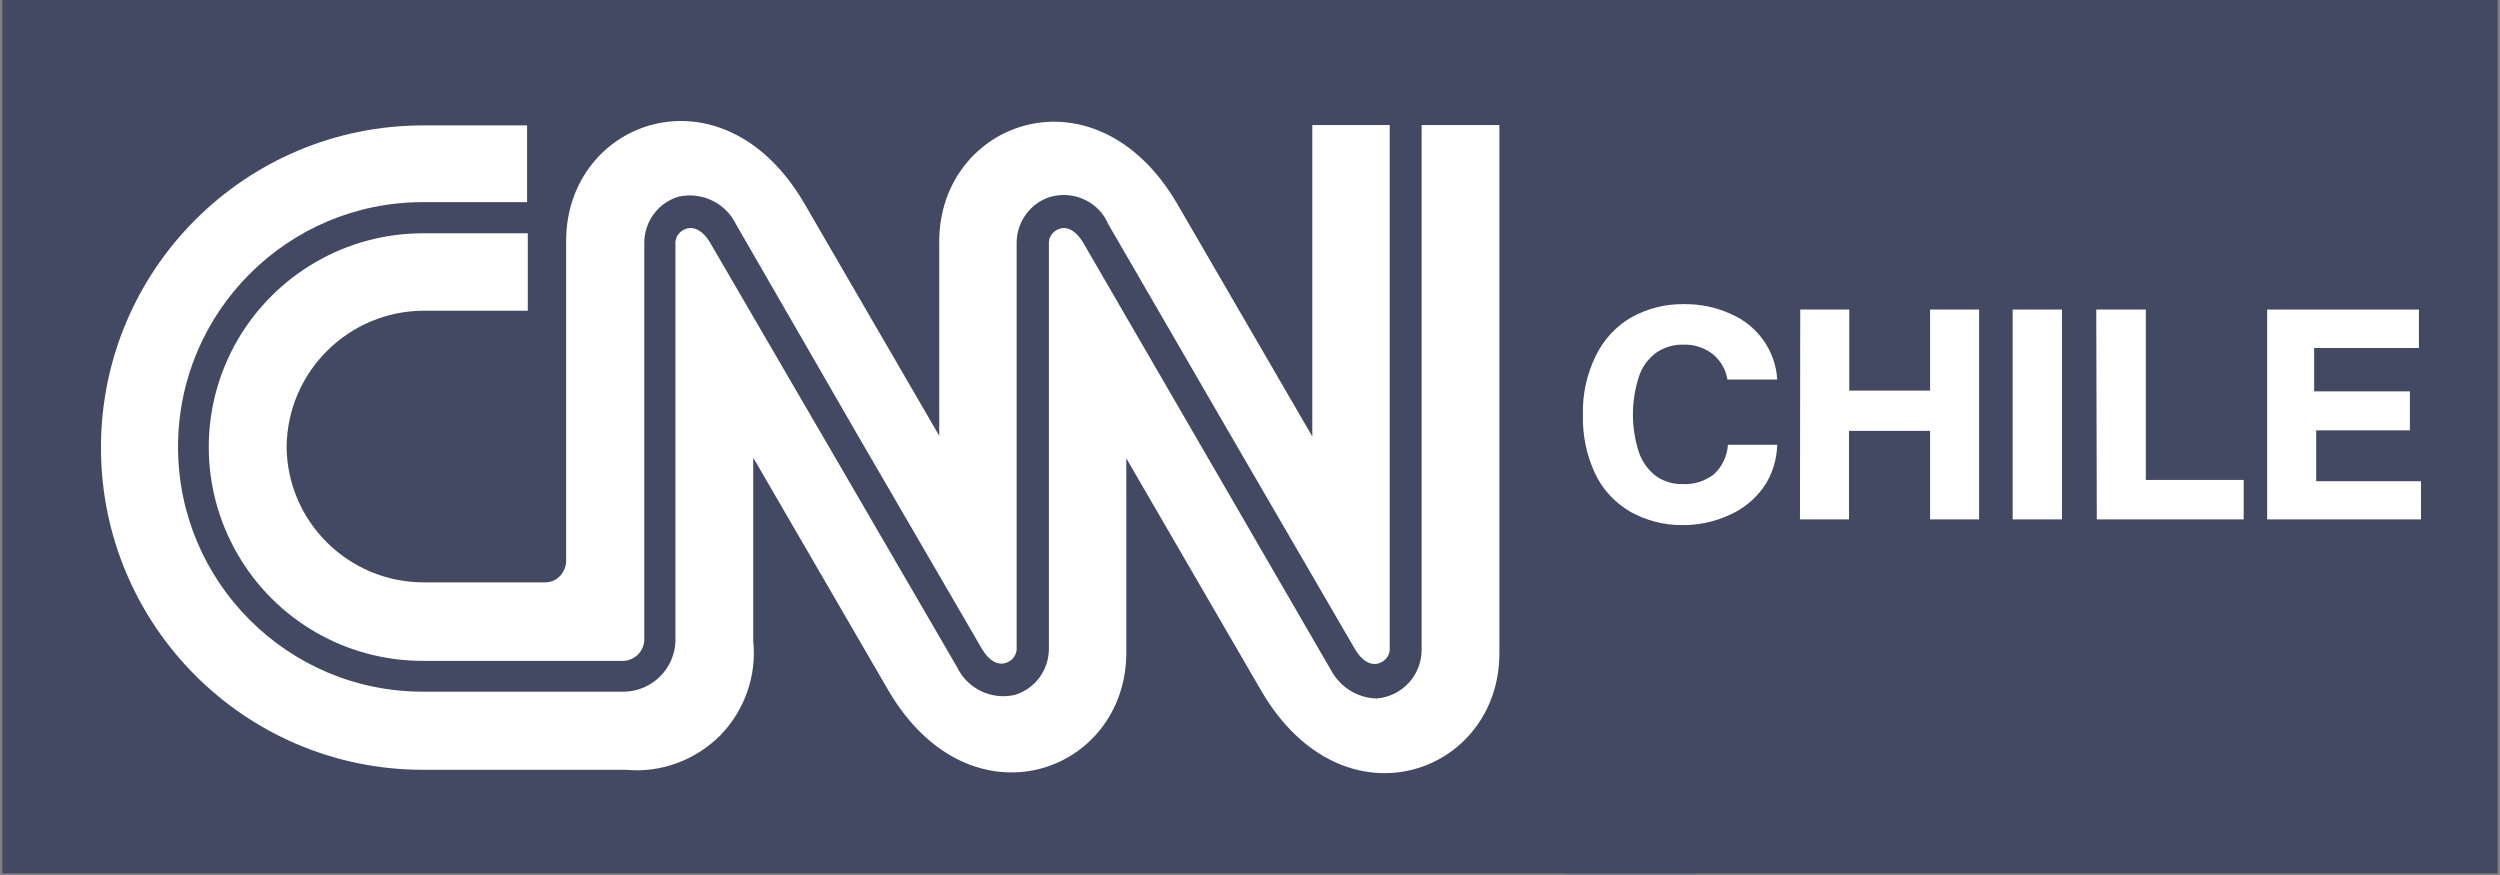
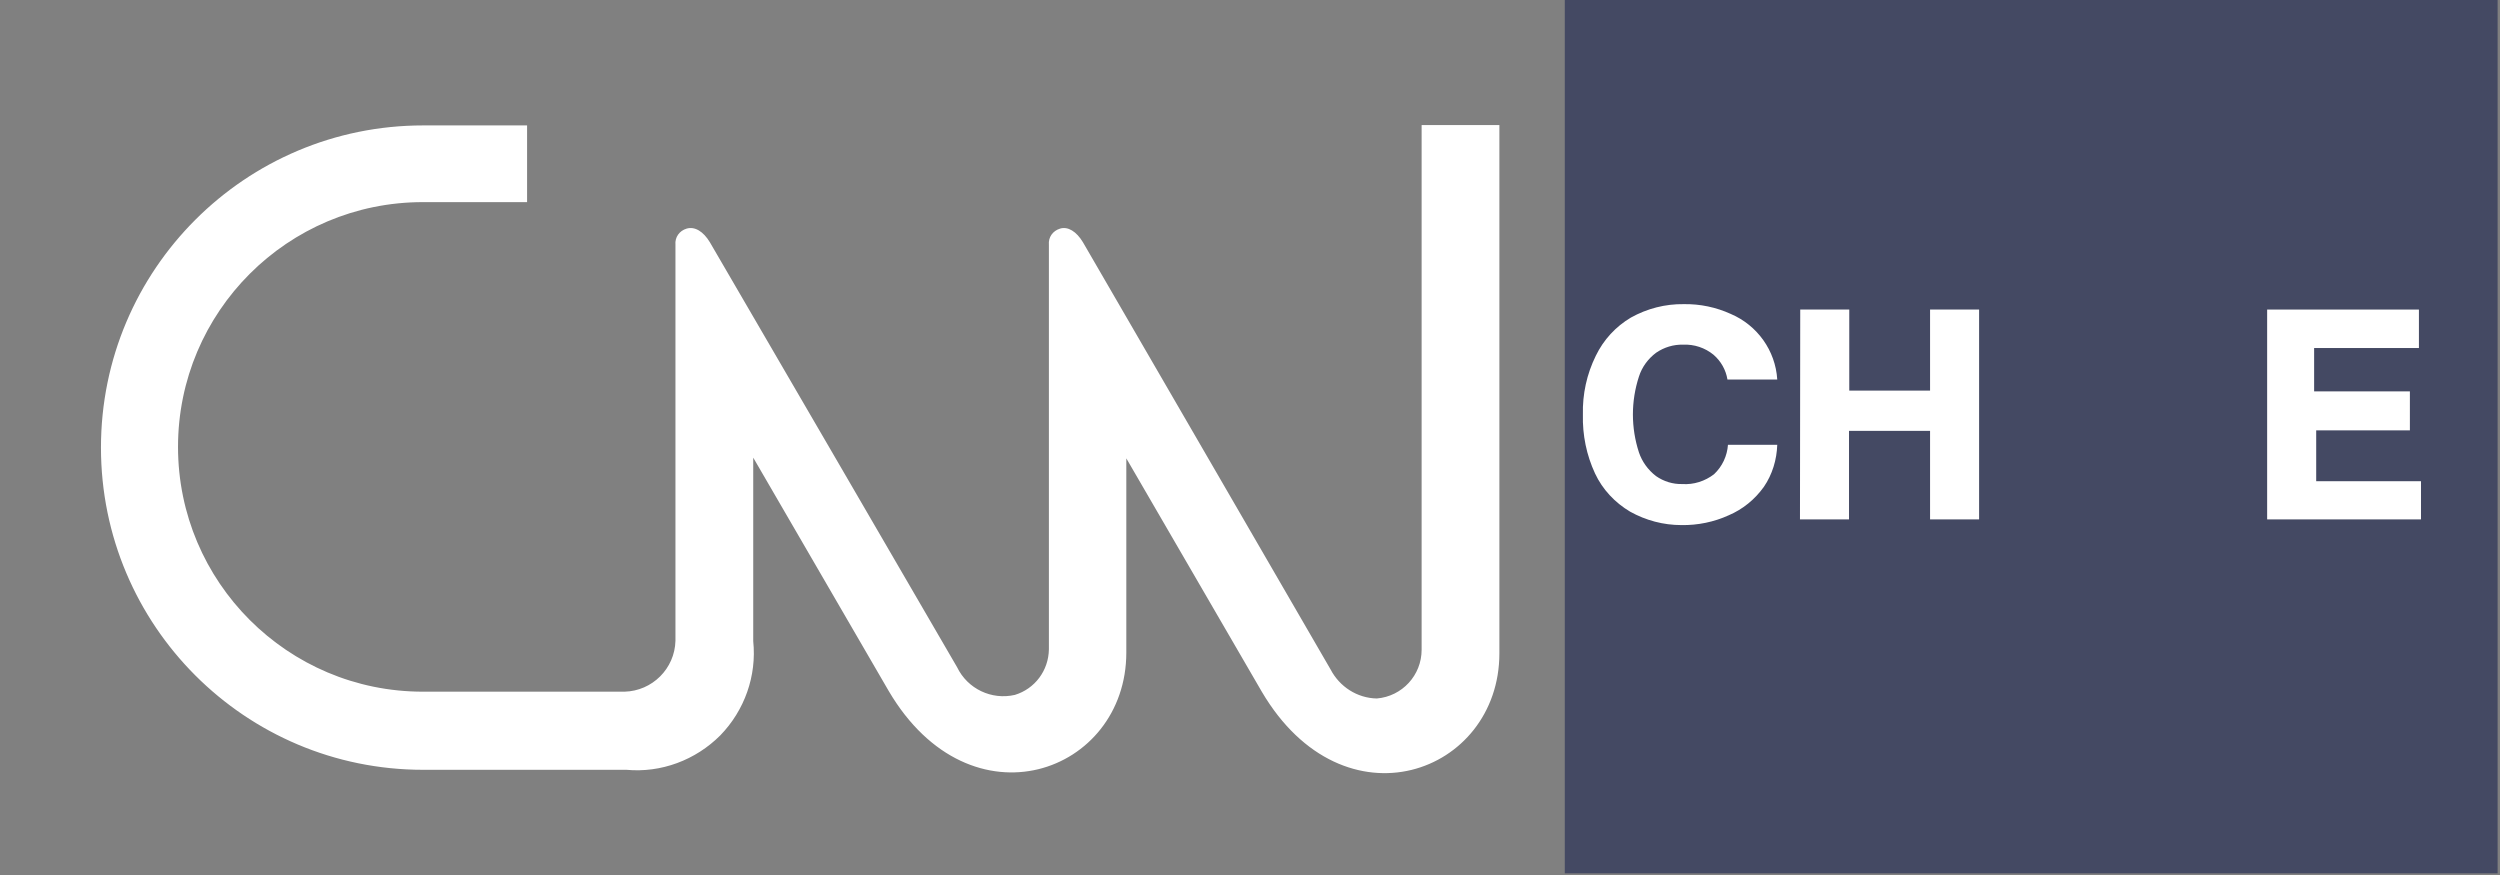
<svg xmlns="http://www.w3.org/2000/svg" width="1000" zoomAndPan="magnify" viewBox="0 0 750 262.5" height="350" preserveAspectRatio="xMidYMid meet" version="1.0">
  <rect x="0" y="0" width="750" height="262.5" fill="#808080" stroke="none" />
  <defs>
    <clipPath id="899c53d698">
      <path d="M 0.715 0 L 508.633 0 L 508.633 262 L 0.715 262 Z M 0.715 0" clip-rule="nonzero" />
    </clipPath>
    <clipPath id="52523db85d">
      <path d="M 469.438 0 L 749.285 0 L 749.285 262 L 469.438 262 Z M 469.438 0" clip-rule="nonzero" />
    </clipPath>
    <clipPath id="e9a27cae3c">
      <path d="M 481.414 -13.102 L 793.891 -13.102 C 797.066 -13.102 800.113 -11.84 802.359 -9.594 C 804.605 -7.348 805.867 -4.301 805.867 -1.121 L 805.867 313.105 C 805.867 316.281 804.605 319.328 802.359 321.574 C 800.113 323.82 797.066 325.082 793.891 325.082 L 481.414 325.082 C 478.238 325.082 475.191 323.82 472.945 321.574 C 470.699 319.328 469.438 316.281 469.438 313.105 L 469.438 -1.121 C 469.438 -4.301 470.699 -7.348 472.945 -9.594 C 475.191 -11.84 478.238 -13.102 481.414 -13.102 Z M 481.414 -13.102" clip-rule="nonzero" />
    </clipPath>
    <clipPath id="fa5cb8e849">
-       <path d="M 458.176 63.852 L 735.898 63.852 L 735.898 175.391 L 458.176 175.391 Z M 458.176 63.852" clip-rule="nonzero" />
-     </clipPath>
+       </clipPath>
  </defs>
  <g clip-path="url(#899c53d698)">
-     <path fill="#444963" d="M -28.844 -73.113 L 508.738 -73.113 L 508.738 464.465 L -28.844 464.465 Z M -28.844 -73.113" fill-opacity="1" fill-rule="nonzero" />
-   </g>
-   <path fill="#ffffff" d="M 127.27 93.211 L 158.34 93.211 L 158.34 69.988 L 126.84 69.988 C 103.938 69.988 82.758 82.246 71.254 102.027 C 59.75 121.918 59.75 146.324 71.254 166.215 C 82.758 186.105 103.832 198.258 126.84 198.258 L 187.156 198.258 C 190.488 198.039 193.07 195.461 193.285 192.129 L 193.285 72.676 C 193.391 66.332 197.477 60.852 203.496 59.023 C 210.484 57.41 217.691 60.852 220.809 67.301 L 258.223 132.133 L 294.672 194.816 C 296.605 198.039 299.188 199.652 301.66 198.902 C 303.809 198.258 305.207 196.32 304.992 194.062 L 304.992 72.676 C 305.102 66.332 309.188 60.852 315.207 59.023 C 322.305 57.086 329.723 60.637 332.516 67.301 L 367.352 127.402 L 406.598 194.922 C 408.531 198.148 411.113 199.762 413.586 199.008 C 415.734 198.363 417.133 196.43 416.918 194.172 L 416.918 37.52 L 393.695 37.52 L 393.695 130.949 L 353.055 60.957 C 328.434 19.133 281.77 36.336 281.77 72.461 L 281.77 130.734 L 241.129 60.742 C 216.508 18.918 169.844 36.121 169.844 72.246 L 169.844 168.152 C 169.844 169.871 169.199 171.484 168.016 172.773 C 166.836 174.066 165.223 174.711 163.5 174.711 L 126.945 174.711 C 104.477 174.602 86.199 156.539 85.984 134.07 C 86.199 111.492 104.582 93.211 127.27 93.211 Z M 127.27 93.211" fill-opacity="1" fill-rule="nonzero" />
+     </g>
  <path fill="#ffffff" d="M 426.488 37.52 L 426.488 194.922 C 426.488 202.555 420.68 208.898 413.047 209.547 C 407.133 209.438 401.867 205.996 399.176 200.836 L 360.043 133.316 L 324.883 72.676 C 322.949 69.453 320.367 67.84 318.004 68.59 C 315.852 69.238 314.453 71.172 314.668 73.43 L 314.668 194.816 C 314.562 201.16 310.477 206.641 304.457 208.469 C 297.469 210.082 290.262 206.641 287.145 200.191 L 250.699 137.508 L 212.961 72.676 C 211.023 69.453 208.445 67.84 205.969 68.59 C 203.82 69.238 202.422 71.172 202.637 73.43 L 202.637 192.234 C 202.422 200.621 195.648 207.289 187.371 207.504 L 126.84 207.504 C 86.305 207.504 53.406 174.602 53.406 134.07 C 53.406 93.535 86.305 60.637 126.84 60.637 L 158.125 60.637 L 158.125 37.625 L 126.945 37.625 C 73.617 37.625 30.289 80.848 30.289 134.285 C 30.289 187.613 73.512 230.941 126.945 230.941 L 187.906 230.941 C 198.336 231.91 208.66 228.039 216.078 220.621 C 223.387 213.094 227.043 202.773 225.969 192.344 L 225.969 137.293 L 266.609 207.289 C 291.23 249.109 337.895 231.91 337.895 195.781 L 337.895 137.508 L 378.535 207.504 C 403.156 249.328 449.816 232.125 449.816 196 L 449.816 37.52 Z M 426.488 37.52" fill-opacity="1" fill-rule="nonzero" />
  <g clip-path="url(#52523db85d)">
    <g clip-path="url(#e9a27cae3c)">
      <path fill="#444963" d="M 469.438 -13.102 L 806.395 -13.102 L 806.395 325.082 L 469.438 325.082 Z M 469.438 -13.102" fill-opacity="1" fill-rule="nonzero" />
    </g>
  </g>
  <g clip-path="url(#fa5cb8e849)">
    <path fill="#444963" d="M 407.195 -159.098 L 794.359 -159.098 L 794.359 228.066 L 407.195 228.066 Z M 407.195 -159.098" fill-opacity="1" fill-rule="nonzero" />
  </g>
  <path fill="#ffffff" d="M 496.863 105.801 C 499.262 104.176 502.051 103.324 504.914 103.398 C 508.242 103.246 511.496 104.328 514.051 106.418 C 516.297 108.355 517.77 110.988 518.234 113.852 L 533.176 113.852 C 532.637 105.18 527.215 97.594 519.238 94.184 C 514.824 92.172 510.023 91.164 505.148 91.242 C 499.57 91.164 494.152 92.559 489.273 95.27 C 484.703 97.98 481.066 101.93 478.742 106.73 C 476.031 112.227 474.715 118.266 474.871 124.383 C 474.715 130.5 475.953 136.543 478.512 142.039 C 480.754 146.84 484.473 150.789 489.039 153.5 C 493.766 156.133 499.031 157.527 504.449 157.527 C 509.328 157.602 514.207 156.598 518.621 154.582 C 522.801 152.801 526.441 149.859 529.152 146.066 C 531.707 142.348 533.023 137.934 533.176 133.445 L 518.387 133.445 C 518.156 136.773 516.684 139.949 514.207 142.27 C 511.496 144.363 508.09 145.445 504.684 145.215 C 501.895 145.293 499.105 144.438 496.785 142.812 C 494.383 140.953 492.602 138.477 491.672 135.691 C 489.273 128.332 489.273 120.359 491.672 113 C 492.602 110.059 494.461 107.582 496.863 105.801 Z M 496.863 105.801" fill-opacity="1" fill-rule="nonzero" />
  <path fill="#ffffff" d="M 579.02 117.184 L 554.781 117.184 L 554.781 92.867 L 540.07 92.867 L 539.992 155.82 L 554.703 155.82 L 554.703 129.262 L 579.02 129.262 L 579.02 155.82 L 593.73 155.82 L 593.73 92.867 L 579.02 92.867 Z M 579.02 117.184" fill-opacity="1" fill-rule="nonzero" />
-   <path fill="#ffffff" d="M 603.797 92.867 L 618.586 92.867 L 618.586 155.82 L 603.797 155.82 Z M 603.797 92.867" fill-opacity="1" fill-rule="nonzero" />
-   <path fill="#ffffff" d="M 643.75 92.867 L 628.883 92.867 L 629.039 155.82 L 673.098 155.82 L 673.098 143.977 L 643.75 143.977 Z M 643.75 92.867" fill-opacity="1" fill-rule="nonzero" />
  <path fill="#ffffff" d="M 694.859 144.363 L 694.859 129.109 L 722.965 129.109 L 722.965 117.414 L 694.238 117.414 L 694.238 104.406 L 725.676 104.406 L 725.676 92.867 L 680.145 92.867 L 680.145 155.82 L 726.297 155.82 L 726.297 144.363 Z M 694.859 144.363" fill-opacity="1" fill-rule="nonzero" />
</svg>